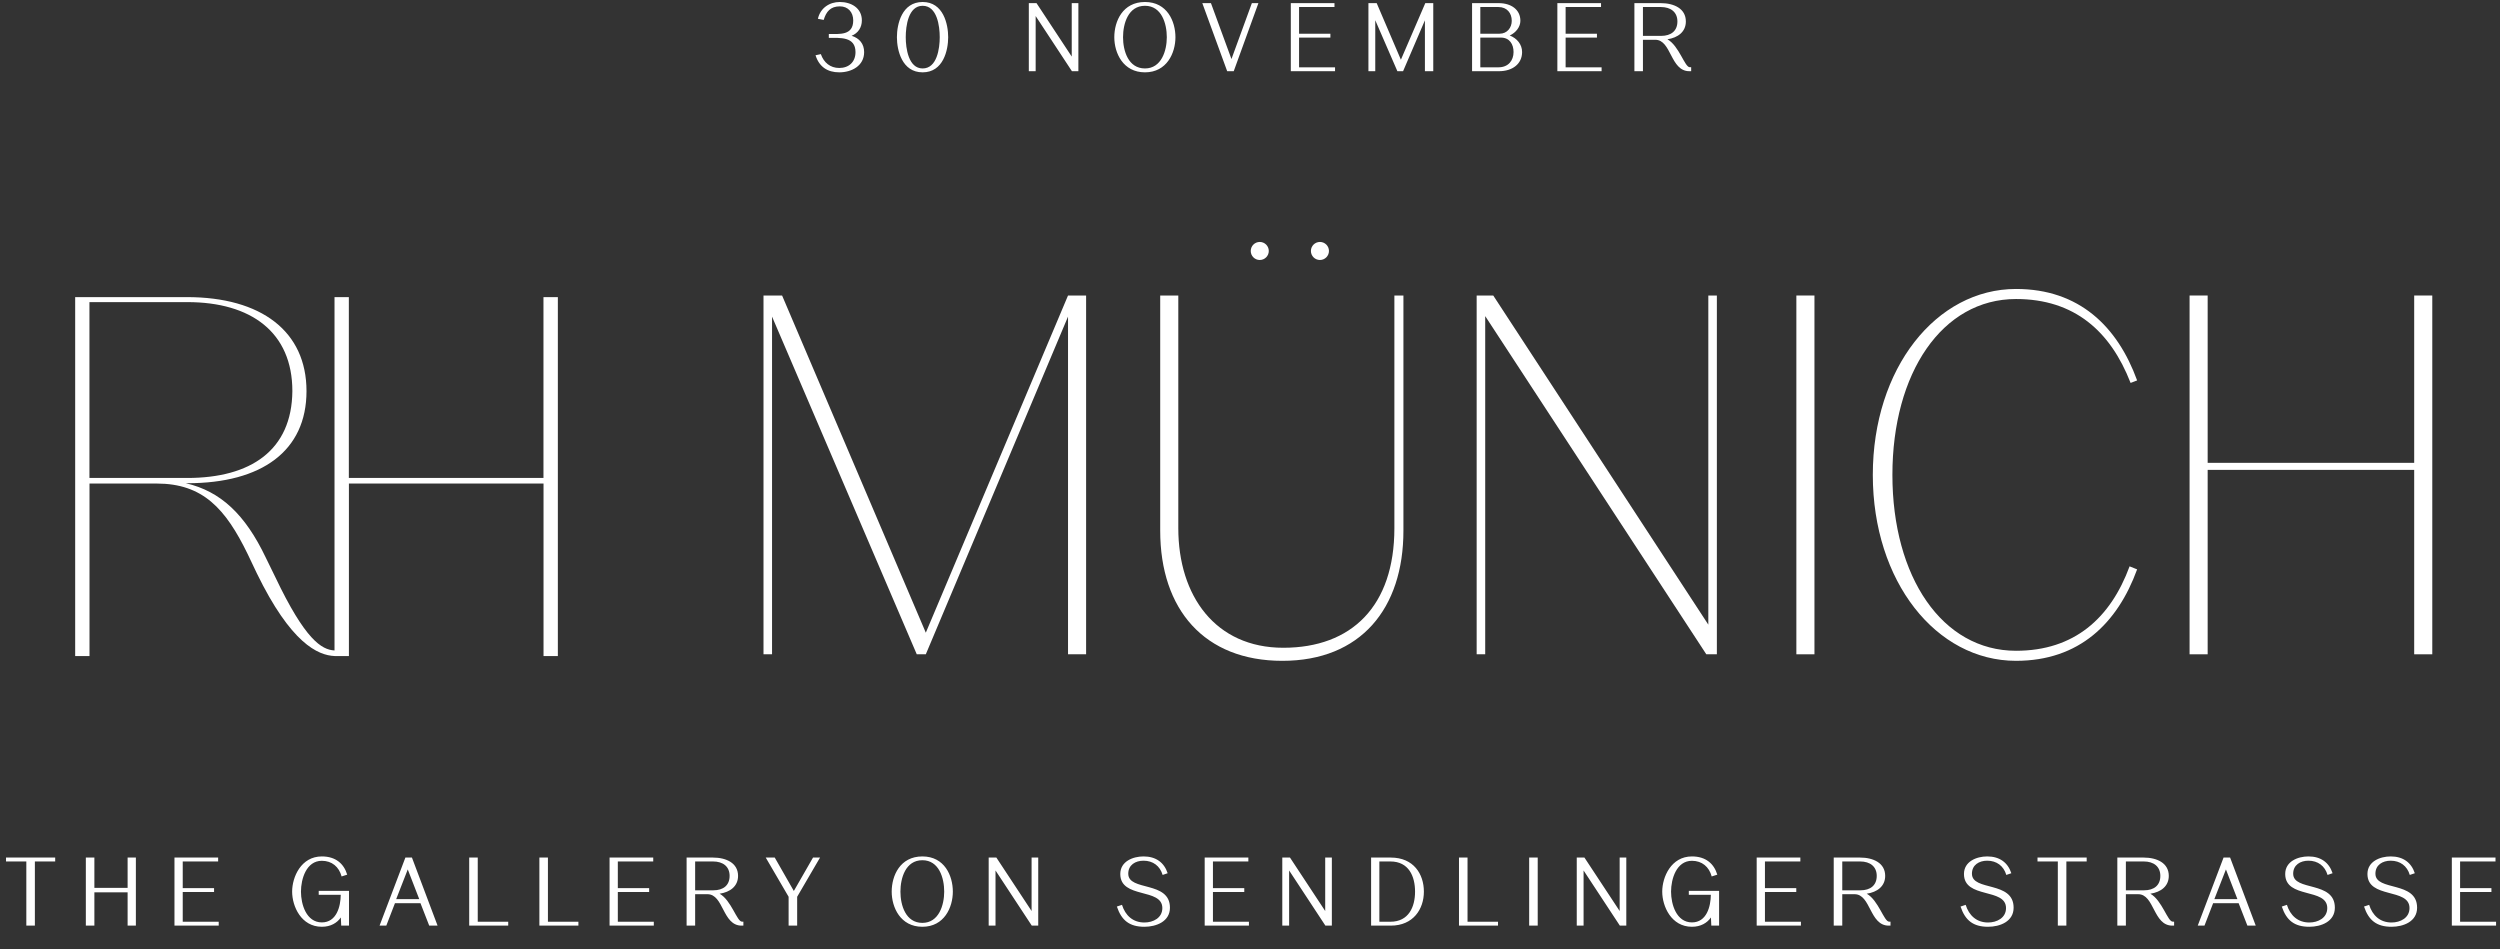
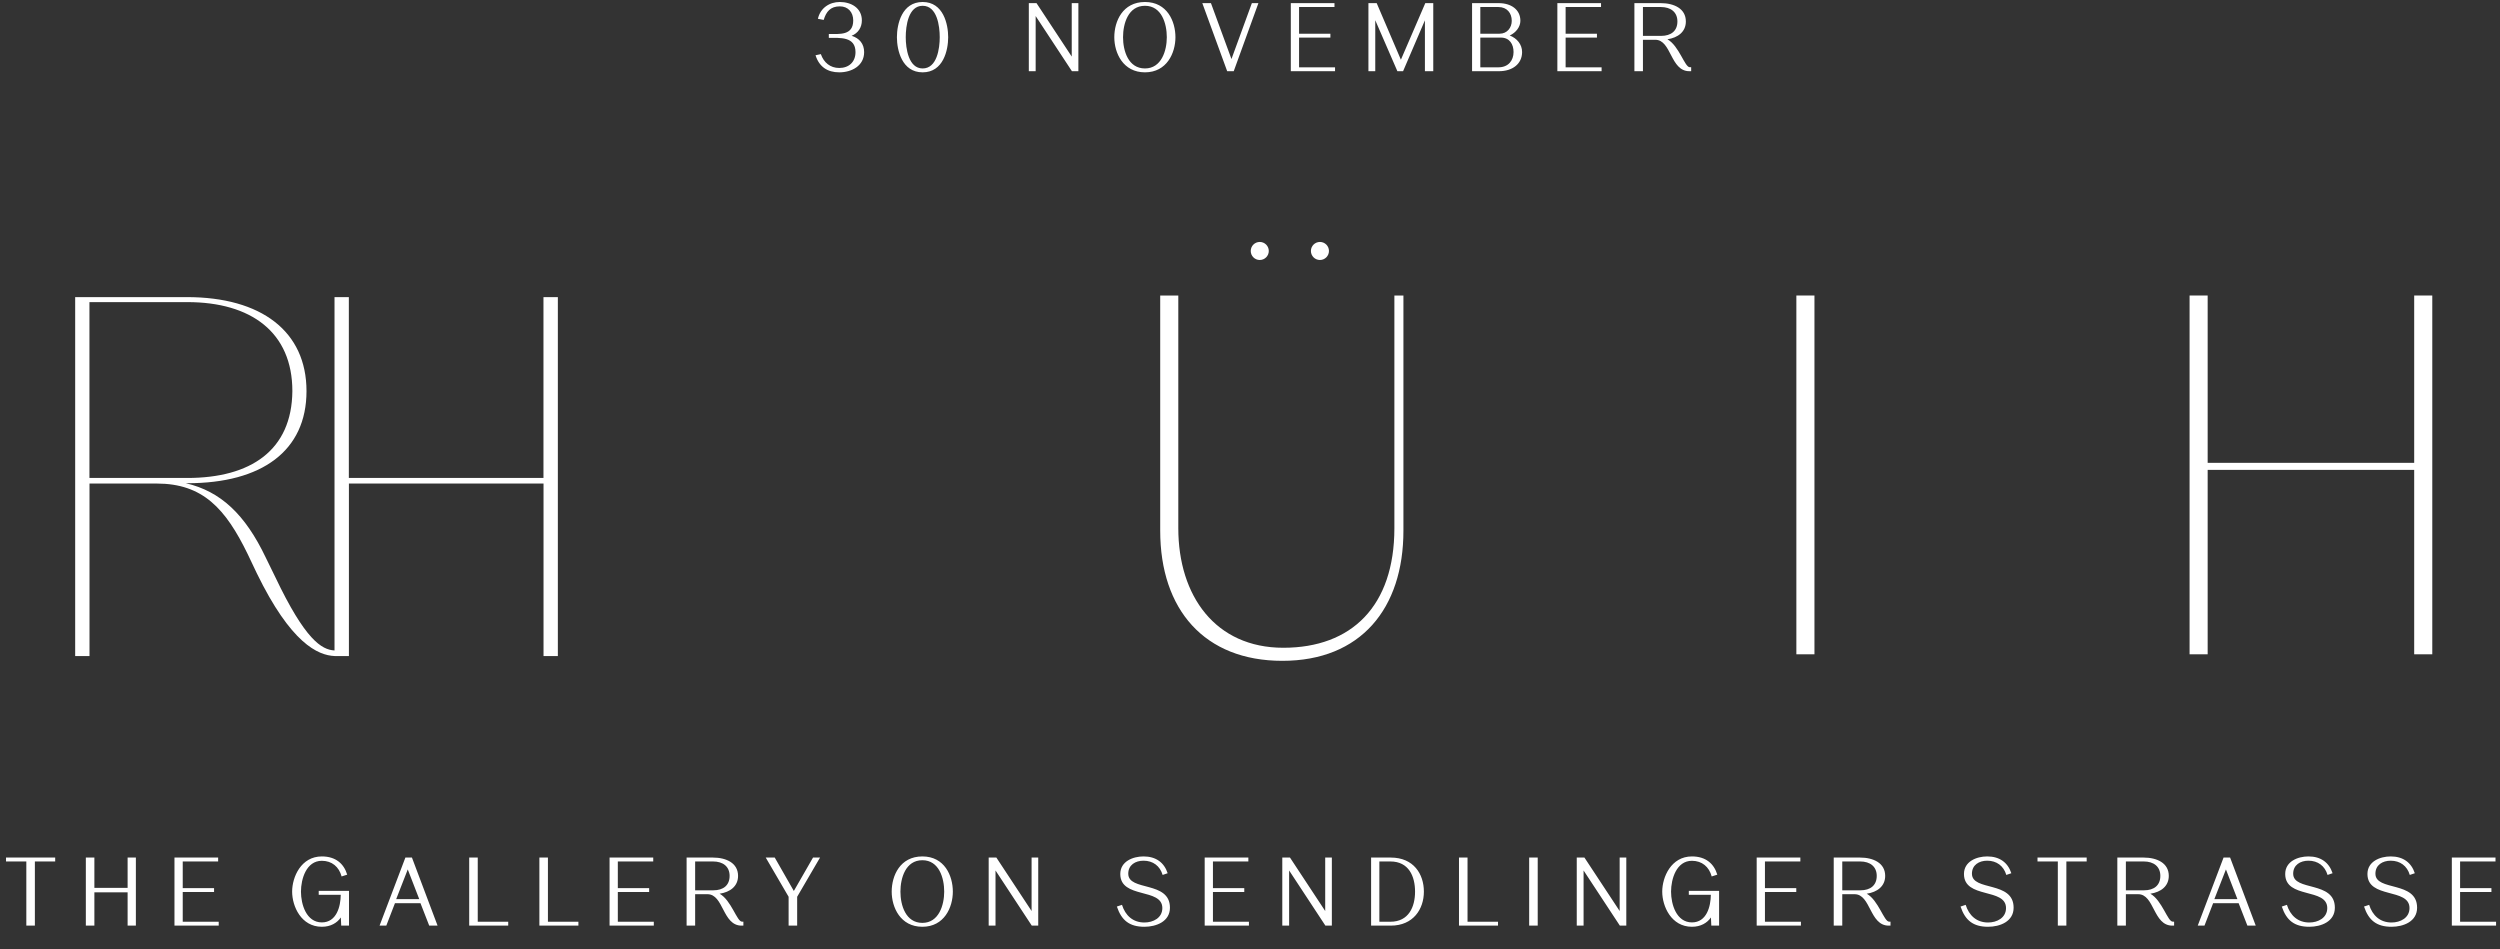
<svg xmlns="http://www.w3.org/2000/svg" width="316" height="120" viewBox="0 0 316 120" fill="none">
  <rect x="0" y="0" width="316" height="120" fill="#333333" stroke="none" />
  <path d="M106.083 9.144C104.583 9.144 103.539 8.436 103.083 6.984L103.755 6.84C104.127 7.908 104.943 8.592 106.083 8.592C107.307 8.592 108.135 7.824 108.135 6.588C108.135 4.608 106.191 4.788 104.763 4.788V4.296C106.143 4.296 107.847 4.5 107.847 2.58C107.847 1.56 107.211 0.804 106.155 0.804C104.967 0.804 104.427 1.476 104.115 2.52L103.383 2.376C103.683 1.02 104.835 0.252 106.155 0.252C107.583 0.252 108.939 1.008 108.939 2.58C108.939 3.468 108.471 4.188 107.643 4.524C108.627 4.824 109.227 5.544 109.227 6.588C109.227 8.328 107.643 9.144 106.083 9.144ZM116.622 9.144C114.006 9.144 113.37 6.348 113.37 4.704C113.37 3.048 113.994 0.252 116.622 0.252C119.25 0.252 119.85 3.072 119.85 4.704C119.85 6.336 119.238 9.144 116.622 9.144ZM116.622 8.652C118.446 8.652 118.782 6.108 118.782 4.704C118.782 3.3 118.458 0.732 116.622 0.732C114.81 0.732 114.486 3.288 114.486 4.704C114.486 6.108 114.834 8.652 116.622 8.652ZM130.043 9V0.396H131.015L135.467 7.152V0.396H136.307V9H135.491L130.907 2.028V9H130.043ZM144.724 9.144C141.952 9.144 140.848 6.696 140.848 4.704C140.848 2.688 141.904 0.252 144.724 0.252C147.532 0.252 148.576 2.7 148.576 4.704C148.576 6.684 147.496 9.144 144.724 9.144ZM144.724 8.652C146.812 8.652 147.484 6.396 147.484 4.704C147.484 2.988 146.836 0.732 144.724 0.732C142.6 0.732 141.952 2.988 141.952 4.704C141.952 6.42 142.612 8.652 144.724 8.652ZM155.116 9L151.972 0.396H153.064L155.656 7.464L158.236 0.396H159.064L155.944 9H155.116ZM163.158 9V0.396H168.678V0.888H164.202V4.26H168.162V4.752H164.202V8.508H168.75V9H163.158ZM172.969 9V0.396H174.013L177.073 7.548L180.157 0.396H181.165V9H180.109V2.568L177.349 9H176.629L173.833 2.556V9H172.969ZM186.069 9V0.396H189.429C191.025 0.396 192.177 1.224 192.177 2.628C192.177 3.396 191.613 4.128 190.833 4.488C191.745 4.836 192.393 5.616 192.393 6.576C192.393 8.076 191.181 9 189.465 9H186.069ZM187.113 4.26H189.549C190.509 4.26 191.085 3.492 191.085 2.628C191.085 1.668 190.497 0.888 189.393 0.888H187.113V4.26ZM187.113 8.508H189.417C190.653 8.508 191.313 7.644 191.313 6.576C191.313 5.592 190.809 4.752 189.717 4.752H187.113V8.508ZM196.85 9V0.396H202.37V0.888H197.894V4.26H201.854V4.752H197.894V8.508H202.442V9H196.85ZM206.588 9V0.396H209.912C211.592 0.396 213.092 1.08 213.092 2.712C213.092 4.02 212.096 4.764 210.752 4.968H210.764C212.24 5.796 212.948 8.496 213.584 8.496H213.764V9H213.536C211.112 9 211.28 5.028 209.228 5.028H207.668V9H206.588ZM207.668 4.536H209.96C211.232 4.536 212.024 3.9 212.024 2.712C212.024 1.548 211.208 0.888 209.924 0.888H207.668V4.536Z" fill="white" />
  <path d="M11.305 60.415V38.187H23.677C31.746 38.187 36.955 42.001 36.955 49.437C36.891 56.929 31.682 60.415 23.677 60.415H11.305ZM68.694 37.554V60.415H44.094V37.554H42.283V82.218C40.657 82.13 38.573 80.88 34.799 72.947L33.589 70.471C30.985 65.006 27.876 62.098 23.493 61.08H23.685C33.084 61.08 38.742 57.001 38.742 49.437C38.742 41.873 33.02 37.554 23.613 37.554H9.502V82.923H11.313V61.12H19.807C25.656 61.12 28.517 64.309 31.305 70.031L32.451 72.442C36.762 81.305 40.176 82.835 42.291 82.923C42.363 82.923 42.428 82.923 42.492 82.923H44.102V61.12H68.702V82.923H70.513V37.554H68.702H68.694Z" fill="white" />
  <path d="M276.762 82.703V37.352H279.048V58.503H305.154V37.352H307.441V82.703H305.154V59.392H279.048V82.703H276.762Z" fill="white" />
-   <path d="M254.825 82.258C262.193 82.258 266.767 78.129 269.18 71.587L270.133 71.968C267.656 78.765 262.828 83.528 254.825 83.528C244.726 83.528 236.723 73.493 236.723 60.027C236.723 46.561 244.726 36.525 254.825 36.525C262.828 36.525 267.656 41.289 270.133 48.086L269.307 48.403C266.766 41.861 262.193 37.796 254.825 37.796C245.488 37.796 239.2 47.133 239.2 60.027C239.2 72.921 245.488 82.258 254.825 82.258Z" fill="white" />
  <path d="M227.061 82.703V37.352H229.347V82.703H227.061Z" fill="white" />
-   <path d="M186.65 82.703V37.352H188.746L215.932 78.956V37.352H217.012V82.703H215.678L187.73 39.956V82.703H186.65Z" fill="white" />
  <path d="M146.65 67.078V37.352H148.937V66.76C148.937 75.335 153.637 81.877 162.212 81.877C170.851 81.877 176.25 76.606 176.25 66.76V37.352H177.393V67.078C177.393 76.923 171.994 83.529 162.085 83.529C152.24 83.529 146.65 77.05 146.65 67.078Z" fill="white" />
-   <path d="M97.586 82.703H96.506V37.352H98.856L117.022 79.972L134.998 37.352H137.284V82.703H134.998V40.019L117.022 82.703H115.879L97.586 40.019V82.703Z" fill="white" />
  <path d="M160.375 31.723C160.375 32.353 159.864 32.863 159.234 32.863C158.604 32.863 158.094 32.353 158.094 31.723C158.094 31.093 158.604 30.582 159.234 30.582C159.864 30.582 160.375 31.093 160.375 31.723Z" fill="white" />
  <path d="M167.98 31.723C167.98 32.353 167.47 32.863 166.84 32.863C166.21 32.863 165.699 32.353 165.699 31.723C165.699 31.093 166.21 30.582 166.84 30.582C167.47 30.582 167.98 31.093 167.98 31.723Z" fill="white" />
  <path d="M3.328 117V108.888H0.76V108.396H6.976V108.888H4.408V117H3.328ZM10.85 117V108.396H11.93V112.224H16.13V108.396H17.174V117H16.13V112.788H11.93V117H10.85ZM22.053 117V108.396H27.573V108.888H23.097V112.26H27.057V112.752H23.097V116.508H27.645V117H22.053ZM40.286 113.1V112.608H44.114V117H43.13L43.082 115.968C42.614 116.652 41.798 117.144 40.682 117.144C38.066 117.144 36.926 114.552 36.926 112.704C36.926 110.856 38.054 108.252 40.682 108.252C42.422 108.252 43.466 109.164 43.886 110.556L43.178 110.784C42.854 109.572 41.954 108.804 40.682 108.804C38.714 108.804 38.042 111.108 38.042 112.704C38.042 114.3 38.714 116.592 40.682 116.592C42.542 116.592 43.058 114.576 43.07 113.1H40.286ZM47.977 117L51.241 108.396H52.069L55.309 117H54.253L53.149 114.168H49.921L48.829 117H47.977ZM50.077 113.652H52.993L51.541 109.896L50.077 113.652ZM59.307 117V108.396H60.387V116.508H64.239V117H59.307ZM68.178 117V108.396H69.258V116.508H73.11V117H68.178ZM77.049 117V108.396H82.569V108.888H78.093V112.26H82.053V112.752H78.093V116.508H82.641V117H77.049ZM86.787 117V108.396H90.111C91.791 108.396 93.291 109.08 93.291 110.712C93.291 112.02 92.295 112.764 90.951 112.968H90.963C92.439 113.796 93.147 116.496 93.783 116.496H93.963V117H93.735C91.311 117 91.479 113.028 89.427 113.028H87.867V117H86.787ZM87.867 112.536H90.159C91.431 112.536 92.223 111.9 92.223 110.712C92.223 109.548 91.407 108.888 90.123 108.888H87.867V112.536ZM99.68 117V113.352L96.788 108.396H97.928L100.341 112.62L102.765 108.396H103.653L100.761 113.352V117H99.68ZM116.587 117.144C113.815 117.144 112.711 114.696 112.711 112.704C112.711 110.688 113.767 108.252 116.587 108.252C119.395 108.252 120.439 110.7 120.439 112.704C120.439 114.684 119.359 117.144 116.587 117.144ZM116.587 116.652C118.675 116.652 119.347 114.396 119.347 112.704C119.347 110.988 118.699 108.732 116.587 108.732C114.463 108.732 113.815 110.988 113.815 112.704C113.815 114.42 114.475 116.652 116.587 116.652ZM124.969 117V108.396H125.941L130.393 115.152V108.396H131.233V117H130.417L125.833 110.028V117H124.969ZM141.172 114.588L141.82 114.372C142.24 115.716 143.2 116.604 144.652 116.604C145.756 116.604 146.92 116.028 146.92 114.78C146.92 112.188 141.604 113.652 141.604 110.472C141.604 108.888 143.188 108.252 144.544 108.252C146.104 108.252 147.148 109.02 147.592 110.376L146.956 110.592C146.62 109.452 145.732 108.792 144.544 108.792C143.524 108.792 142.612 109.32 142.612 110.436C142.612 112.692 147.88 111.3 147.88 114.732C147.88 116.484 146.152 117.144 144.652 117.144C142.768 117.144 141.76 116.34 141.172 114.588ZM152.272 117V108.396H157.792V108.888H153.316V112.26H157.276V112.752H153.316V116.508H157.864V117H152.272ZM162.082 117V108.396H163.054L167.506 115.152V108.396H168.346V117H167.53L162.946 110.028V117H162.082ZM173.307 117V108.396H175.791C178.683 108.396 179.979 110.484 179.979 112.704C179.979 114.9 178.647 117 175.791 117H173.307ZM174.351 116.508H175.743C178.071 116.508 178.863 114.612 178.863 112.704C178.863 110.784 178.083 108.888 175.743 108.888H174.351V116.508ZM184.416 117V108.396H185.496V116.508H189.348V117H184.416ZM193.287 117V108.396H194.367V117H193.287ZM199.301 117V108.396H200.273L204.725 115.152V108.396H205.565V117H204.749L200.165 110.028V117H199.301ZM213.466 113.1V112.608H217.294V117H216.31L216.262 115.968C215.794 116.652 214.978 117.144 213.862 117.144C211.246 117.144 210.106 114.552 210.106 112.704C210.106 110.856 211.234 108.252 213.862 108.252C215.602 108.252 216.646 109.164 217.066 110.556L216.358 110.784C216.034 109.572 215.134 108.804 213.862 108.804C211.894 108.804 211.222 111.108 211.222 112.704C211.222 114.3 211.894 116.592 213.862 116.592C215.722 116.592 216.238 114.576 216.25 113.1H213.466ZM222.045 117V108.396H227.565V108.888H223.089V112.26H227.049V112.752H223.089V116.508H227.637V117H222.045ZM231.783 117V108.396H235.107C236.787 108.396 238.287 109.08 238.287 110.712C238.287 112.02 237.291 112.764 235.947 112.968H235.959C237.435 113.796 238.143 116.496 238.779 116.496H238.959V117H238.731C236.307 117 236.475 113.028 234.423 113.028H232.863V117H231.783ZM232.863 112.536H235.155C236.427 112.536 237.219 111.9 237.219 110.712C237.219 109.548 236.403 108.888 235.119 108.888H232.863V112.536ZM247.813 114.588L248.461 114.372C248.881 115.716 249.841 116.604 251.293 116.604C252.397 116.604 253.561 116.028 253.561 114.78C253.561 112.188 248.245 113.652 248.245 110.472C248.245 108.888 249.829 108.252 251.185 108.252C252.745 108.252 253.789 109.02 254.233 110.376L253.597 110.592C253.261 109.452 252.373 108.792 251.185 108.792C250.165 108.792 249.253 109.32 249.253 110.436C249.253 112.692 254.521 111.3 254.521 114.732C254.521 116.484 252.793 117.144 251.293 117.144C249.409 117.144 248.401 116.34 247.813 114.588ZM260.109 117V108.888H257.541V108.396H263.757V108.888H261.189V117H260.109ZM267.631 117V108.396H270.955C272.635 108.396 274.135 109.08 274.135 110.712C274.135 112.02 273.139 112.764 271.795 112.968H271.807C273.283 113.796 273.991 116.496 274.627 116.496H274.807V117H274.579C272.155 117 272.323 113.028 270.271 113.028H268.711V117H267.631ZM268.711 112.536H271.003C272.275 112.536 273.067 111.9 273.067 110.712C273.067 109.548 272.251 108.888 270.967 108.888H268.711V112.536ZM277.794 117L281.058 108.396H281.886L285.126 117H284.07L282.966 114.168H279.738L278.646 117H277.794ZM279.894 113.652H282.81L281.358 109.896L279.894 113.652ZM288.418 114.588L289.066 114.372C289.486 115.716 290.446 116.604 291.898 116.604C293.002 116.604 294.166 116.028 294.166 114.78C294.166 112.188 288.85 113.652 288.85 110.472C288.85 108.888 290.434 108.252 291.79 108.252C293.35 108.252 294.394 109.02 294.838 110.376L294.202 110.592C293.866 109.452 292.978 108.792 291.79 108.792C290.77 108.792 289.858 109.32 289.858 110.436C289.858 112.692 295.126 111.3 295.126 114.732C295.126 116.484 293.398 117.144 291.898 117.144C290.014 117.144 289.006 116.34 288.418 114.588ZM298.813 114.588L299.461 114.372C299.881 115.716 300.841 116.604 302.293 116.604C303.397 116.604 304.561 116.028 304.561 114.78C304.561 112.188 299.245 113.652 299.245 110.472C299.245 108.888 300.829 108.252 302.185 108.252C303.745 108.252 304.789 109.02 305.233 110.376L304.597 110.592C304.261 109.452 303.373 108.792 302.185 108.792C301.165 108.792 300.253 109.32 300.253 110.436C300.253 112.692 305.521 111.3 305.521 114.732C305.521 116.484 303.793 117.144 302.293 117.144C300.409 117.144 299.401 116.34 298.813 114.588ZM309.912 117V108.396H315.432V108.888H310.956V112.26H314.916V112.752H310.956V116.508H315.504V117H309.912Z" fill="white" />
</svg>